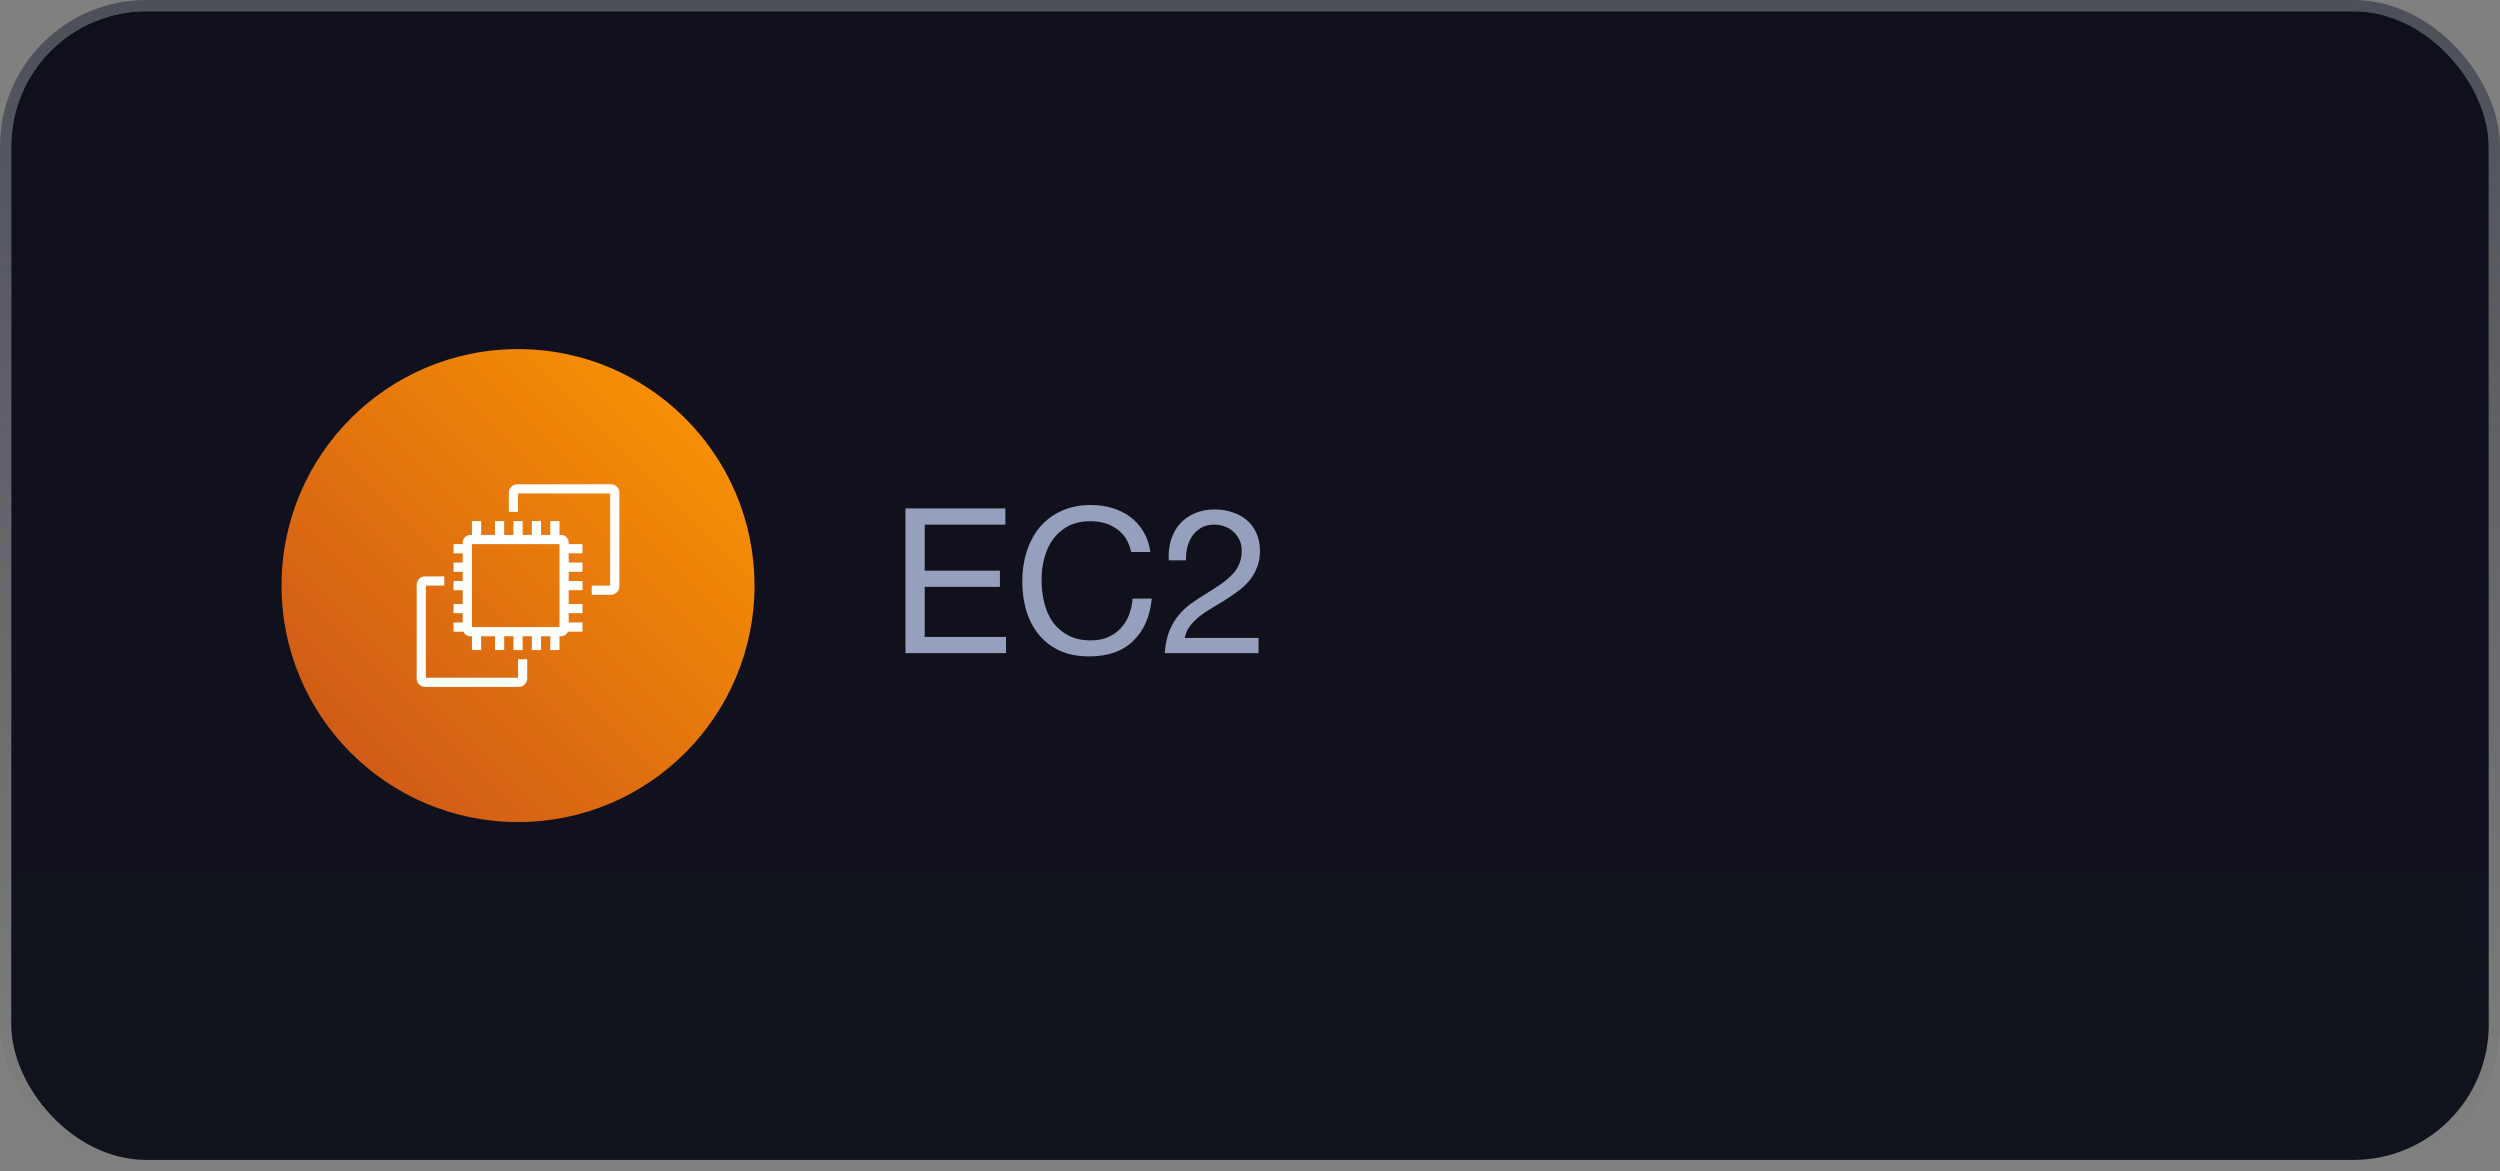
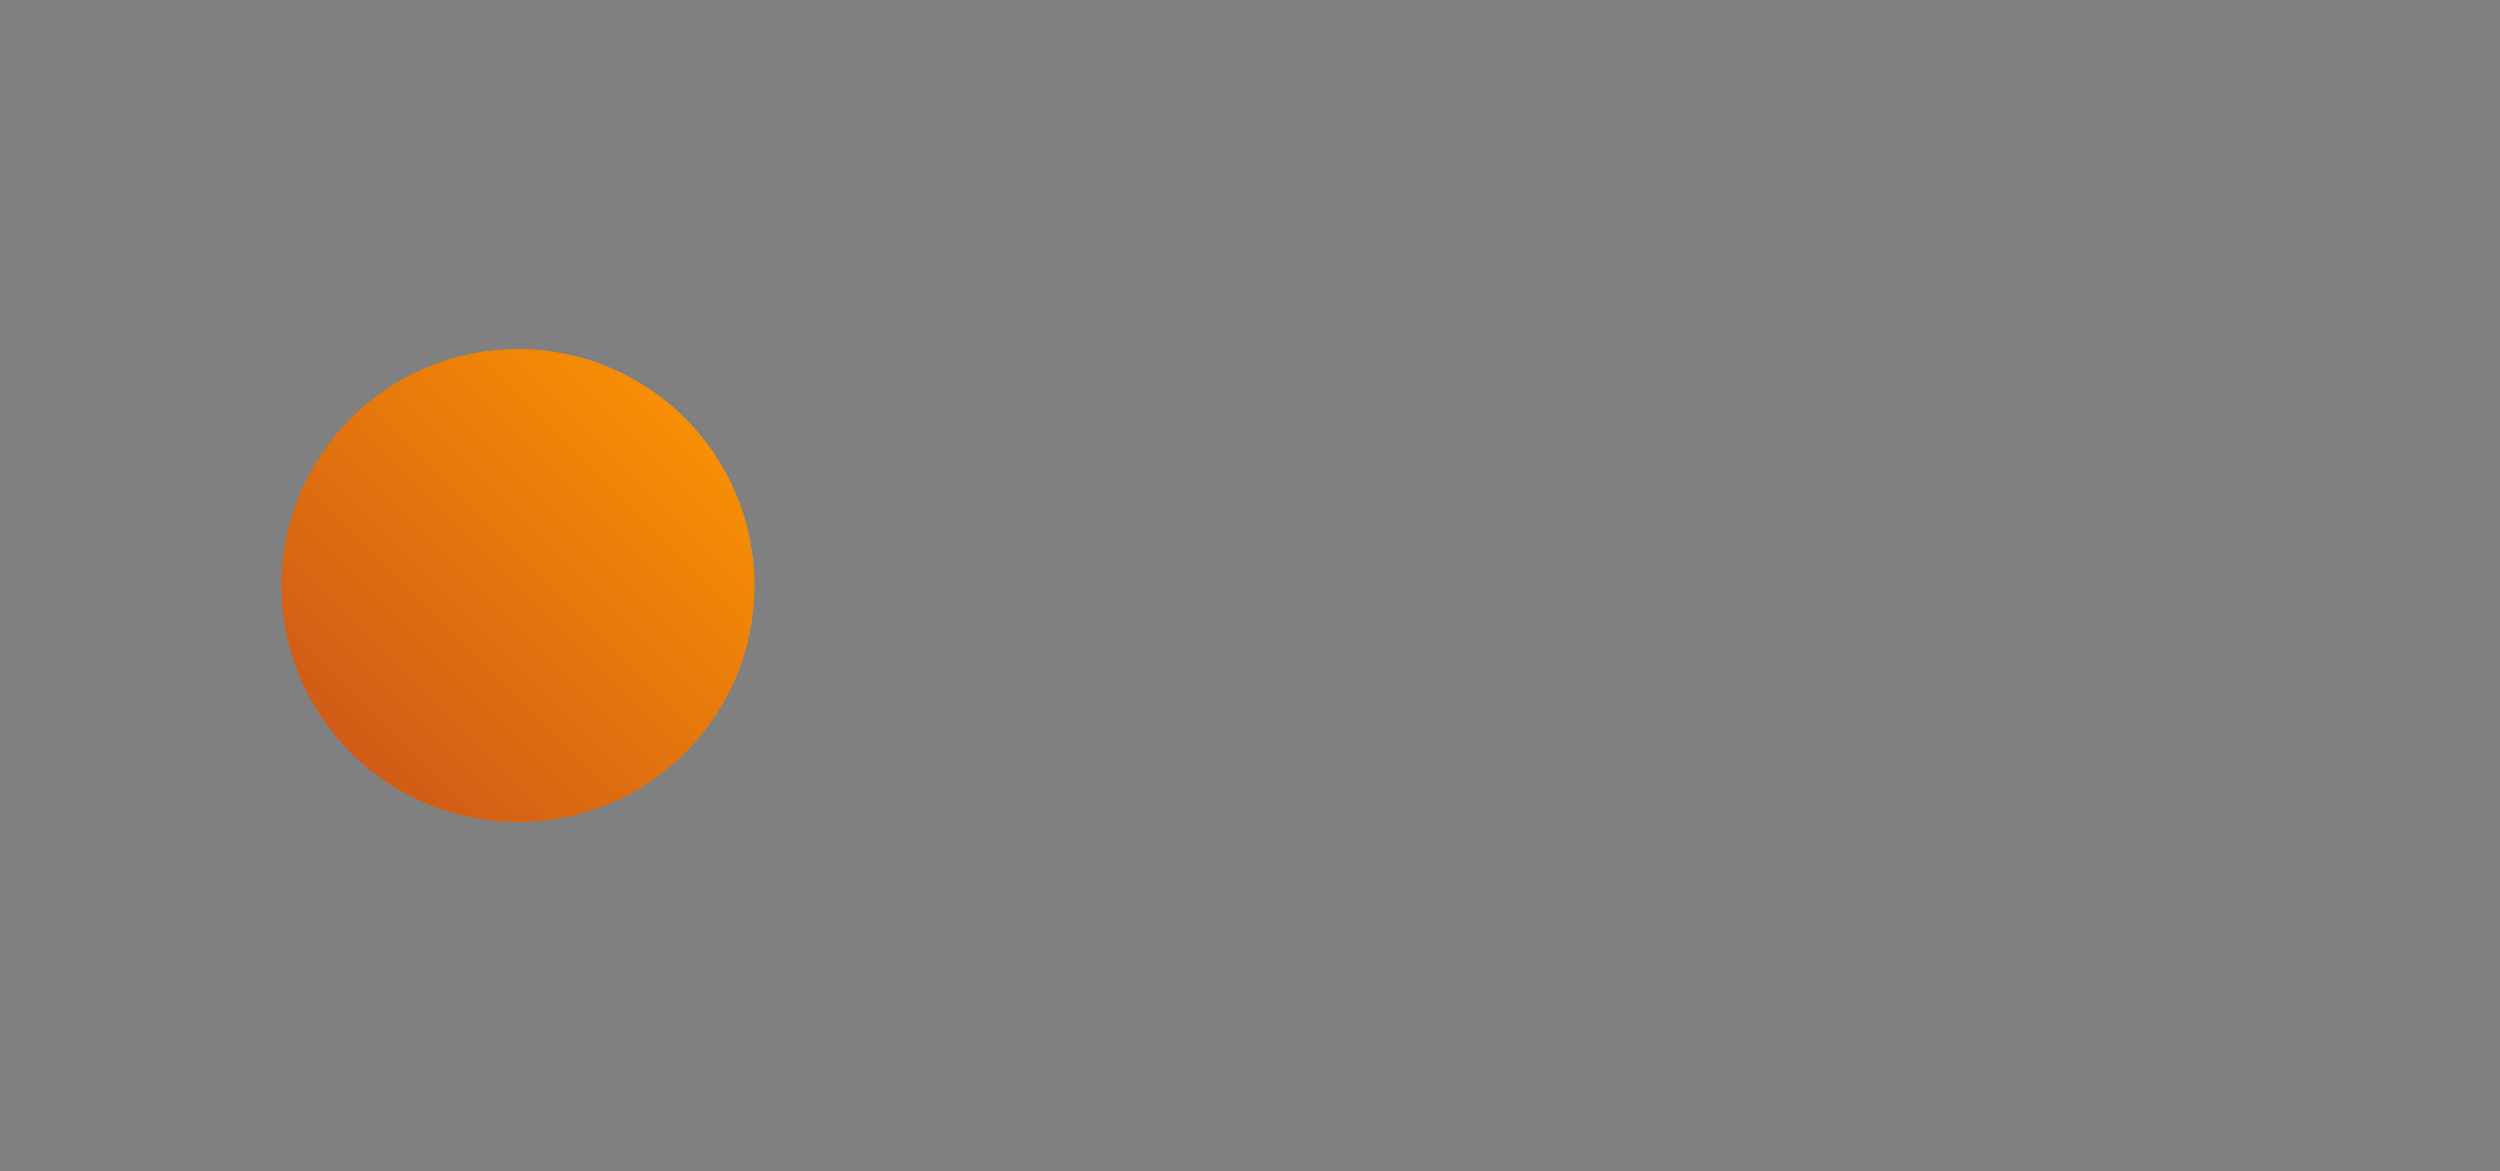
<svg xmlns="http://www.w3.org/2000/svg" width="222" height="104" viewBox="0 0 222 104" fill="none">
  <rect x="0" y="0" width="222" height="104" fill="#808080" stroke="none" />
-   <rect x="1" y="1" width="220" height="102" rx="12" fill="url(#paint0_linear_7693_4554)" />
-   <rect x="0.5" y="0.5" width="221" height="103" rx="12.5" stroke="url(#paint1_linear_7693_4554)" stroke-opacity="0.6" />
-   <path d="M80.404 45.148H89.278V46.588H82.114V50.674H88.792V52.114H82.114V56.56H89.332V58H80.404V45.148ZM100.444 49.018C100.252 48.106 99.826 47.422 99.166 46.966C98.518 46.51 97.744 46.282 96.844 46.282C96.076 46.282 95.416 46.426 94.864 46.714C94.324 47.002 93.874 47.392 93.514 47.884C93.166 48.364 92.908 48.916 92.74 49.54C92.572 50.164 92.488 50.812 92.488 51.484C92.488 52.216 92.572 52.912 92.74 53.572C92.908 54.22 93.166 54.79 93.514 55.282C93.874 55.762 94.33 56.146 94.882 56.434C95.434 56.722 96.094 56.866 96.862 56.866C97.426 56.866 97.924 56.776 98.356 56.596C98.8 56.404 99.178 56.146 99.49 55.822C99.814 55.486 100.066 55.09 100.246 54.634C100.426 54.178 100.534 53.686 100.57 53.158H102.28C102.112 54.778 101.554 56.038 100.606 56.938C99.658 57.838 98.362 58.288 96.718 58.288C95.722 58.288 94.852 58.12 94.108 57.784C93.364 57.436 92.746 56.962 92.254 56.362C91.762 55.762 91.39 55.054 91.138 54.238C90.898 53.422 90.778 52.546 90.778 51.61C90.778 50.674 90.91 49.798 91.174 48.982C91.438 48.154 91.822 47.434 92.326 46.822C92.842 46.21 93.478 45.73 94.234 45.382C95.002 45.022 95.878 44.842 96.862 44.842C97.534 44.842 98.17 44.932 98.77 45.112C99.37 45.292 99.904 45.556 100.372 45.904C100.84 46.252 101.23 46.69 101.542 47.218C101.854 47.734 102.058 48.334 102.154 49.018H100.444ZM103.786 49.756C103.75 49.108 103.816 48.508 103.984 47.956C104.152 47.404 104.41 46.93 104.758 46.534C105.118 46.126 105.562 45.808 106.09 45.58C106.618 45.352 107.218 45.238 107.89 45.238C108.442 45.238 108.958 45.322 109.438 45.49C109.93 45.646 110.356 45.88 110.716 46.192C111.076 46.492 111.358 46.87 111.562 47.326C111.778 47.782 111.886 48.31 111.886 48.91C111.886 49.474 111.796 49.972 111.616 50.404C111.448 50.836 111.22 51.226 110.932 51.574C110.644 51.91 110.314 52.216 109.942 52.492C109.57 52.768 109.186 53.032 108.79 53.284C108.394 53.524 107.998 53.764 107.602 54.004C107.206 54.232 106.84 54.478 106.504 54.742C106.18 55.006 105.898 55.294 105.658 55.606C105.43 55.906 105.28 56.254 105.208 56.65H111.76V58H103.426C103.486 57.244 103.618 56.602 103.822 56.074C104.038 55.534 104.308 55.066 104.632 54.67C104.956 54.274 105.322 53.926 105.73 53.626C106.138 53.326 106.564 53.044 107.008 52.78C107.548 52.444 108.022 52.138 108.43 51.862C108.838 51.574 109.174 51.286 109.438 50.998C109.714 50.71 109.918 50.398 110.05 50.062C110.194 49.726 110.266 49.336 110.266 48.892C110.266 48.544 110.2 48.232 110.068 47.956C109.936 47.668 109.756 47.422 109.528 47.218C109.312 47.014 109.054 46.858 108.754 46.75C108.454 46.642 108.136 46.588 107.8 46.588C107.356 46.588 106.972 46.684 106.648 46.876C106.336 47.056 106.078 47.296 105.874 47.596C105.67 47.896 105.52 48.238 105.424 48.622C105.34 48.994 105.304 49.372 105.316 49.756H103.786Z" fill="#96A0BC" />
  <circle cx="46" cy="52" r="21" fill="url(#paint2_linear_7693_4554)" />
-   <path fill-rule="evenodd" clip-rule="evenodd" d="M41.909 55.682H49.682V48.318H41.909V55.682ZM50.5 48.318H51.727V49.136H50.5V49.955H51.727V50.773H50.5V51.591H51.727V52.409H50.5V53.636H51.727V54.455H50.5V55.273H51.727V56.091H50.444C50.34 56.331 50.1 56.5 49.822 56.5H49.682V57.727H48.864V56.5H48.045V57.727H47.227V56.5H46.409V57.727H45.591V56.5H44.773V57.727H43.955V56.5H42.727V57.727H41.909V56.5H41.768C41.491 56.5 41.251 56.331 41.147 56.091H40.273V55.273H41.091V54.455H40.273V53.636H41.091V52.409H40.273V51.591H41.091V50.773H40.273V49.955H41.091V49.136H40.273V48.318H41.091V48.178C41.091 47.804 41.395 47.5 41.768 47.5H41.909V46.273H42.727V47.5H43.955V46.273H44.773V47.5H45.591V46.273H46.409V47.5H47.227V46.273H48.045V47.5H48.864V46.273H49.682V47.5H49.822C50.196 47.5 50.5 47.804 50.5 48.178V48.318ZM46 60.182H37.818V52H39.455V51.182H37.754C37.338 51.182 37 51.52 37 51.936V60.246C37 60.662 37.338 61 37.754 61H46.064C46.48 61 46.818 60.662 46.818 60.246V58.545H46V60.182ZM55 43.754V52.064C55 52.48 54.662 52.818 54.246 52.818H52.545V52H54.182V43.818H46V45.455H45.182V43.754C45.182 43.338 45.52 43 45.936 43H54.246C54.662 43 55 43.338 55 43.754Z" fill="white" />
  <defs>
    <linearGradient id="paint0_linear_7693_4554" x1="111" y1="1" x2="111" y2="103" gradientUnits="userSpaceOnUse">
      <stop stop-color="#10101C" />
      <stop offset="1" stop-color="#10121C" />
    </linearGradient>
    <linearGradient id="paint1_linear_7693_4554" x1="111" y1="1" x2="111" y2="103" gradientUnits="userSpaceOnUse">
      <stop stop-color="#2C303E" />
      <stop offset="1" stop-color="#2C303E" stop-opacity="0" />
    </linearGradient>
    <linearGradient id="paint2_linear_7693_4554" x1="25" y1="73" x2="67" y2="31" gradientUnits="userSpaceOnUse">
      <stop stop-color="#C8511B" />
      <stop offset="1" stop-color="#FF9900" />
    </linearGradient>
  </defs>
</svg>